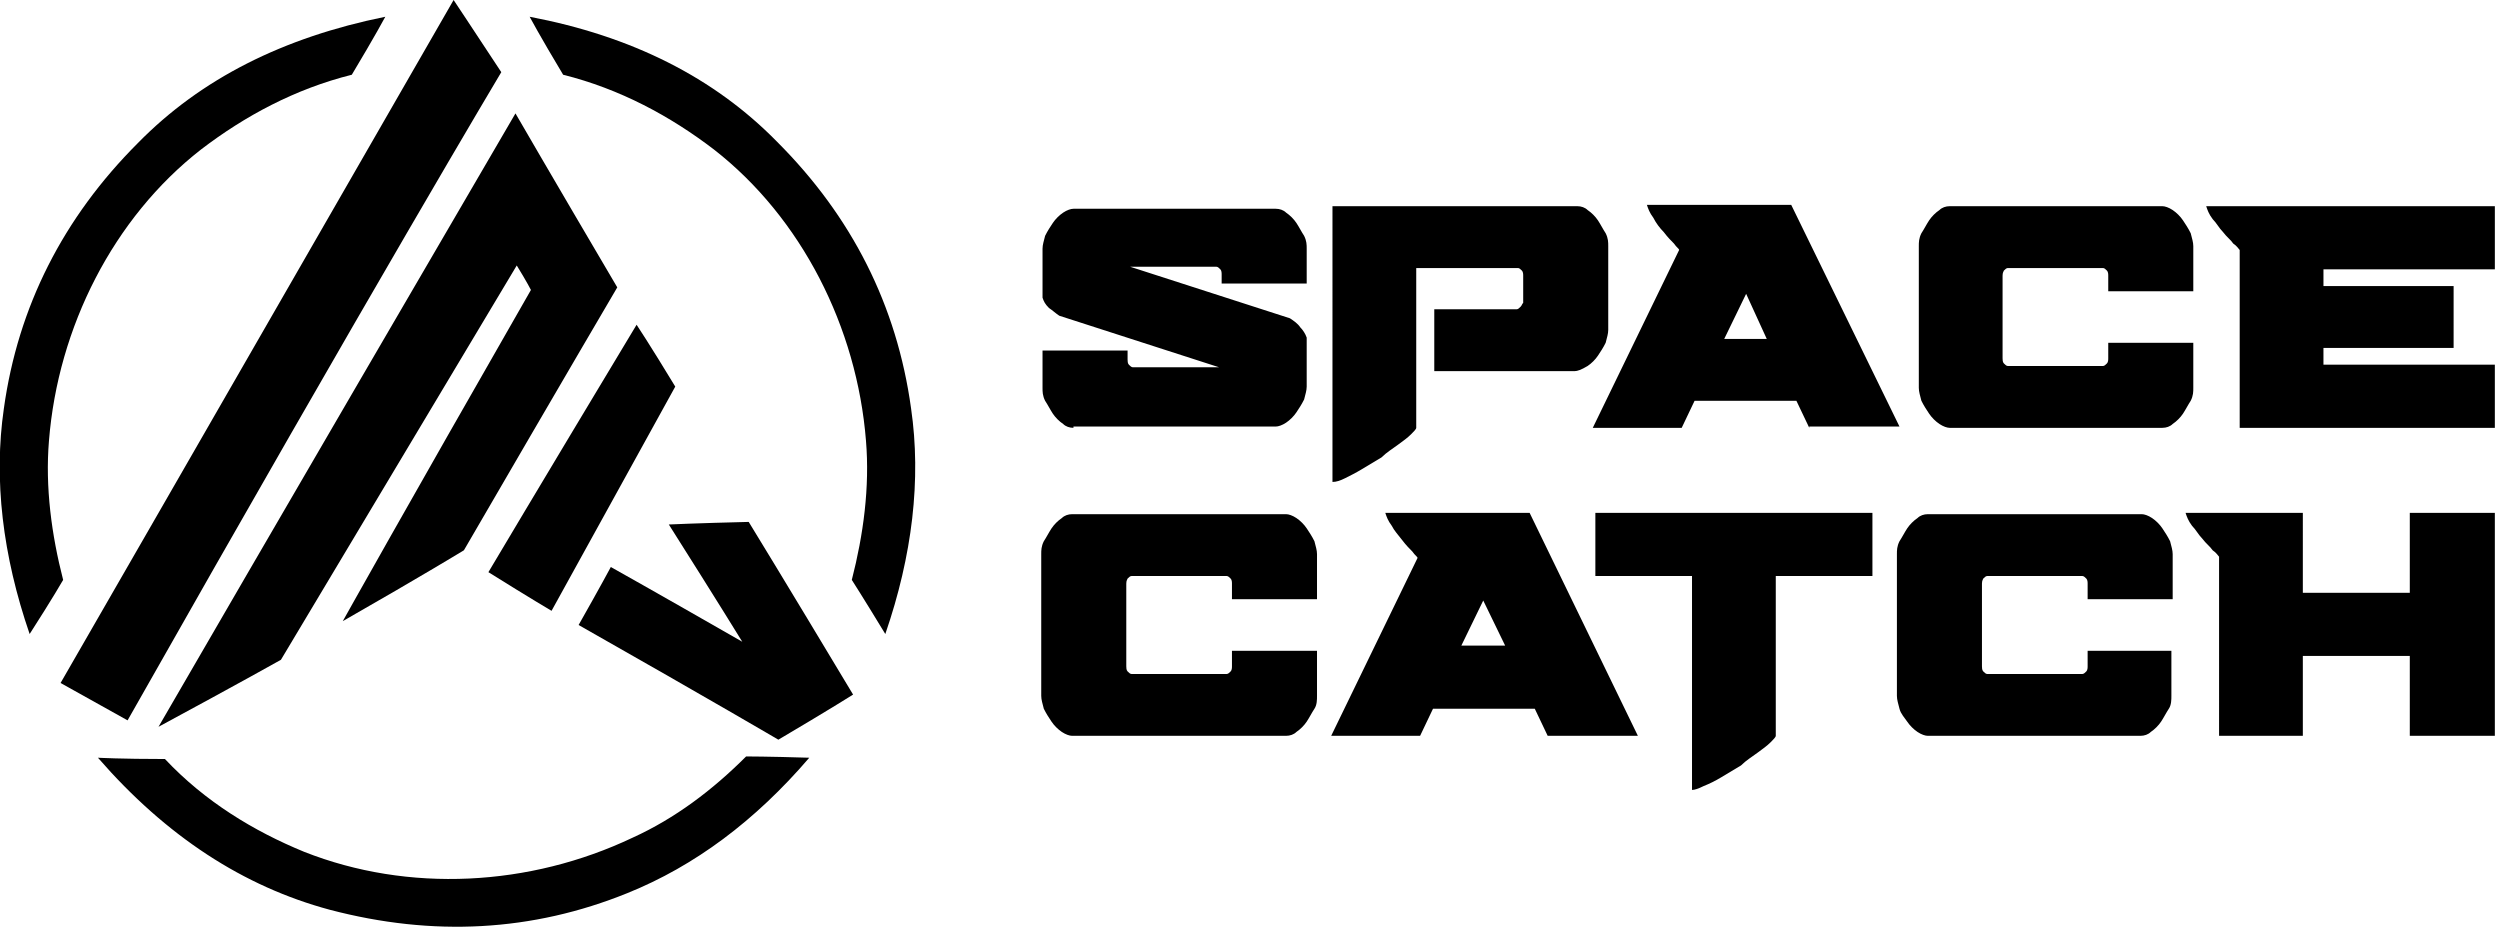
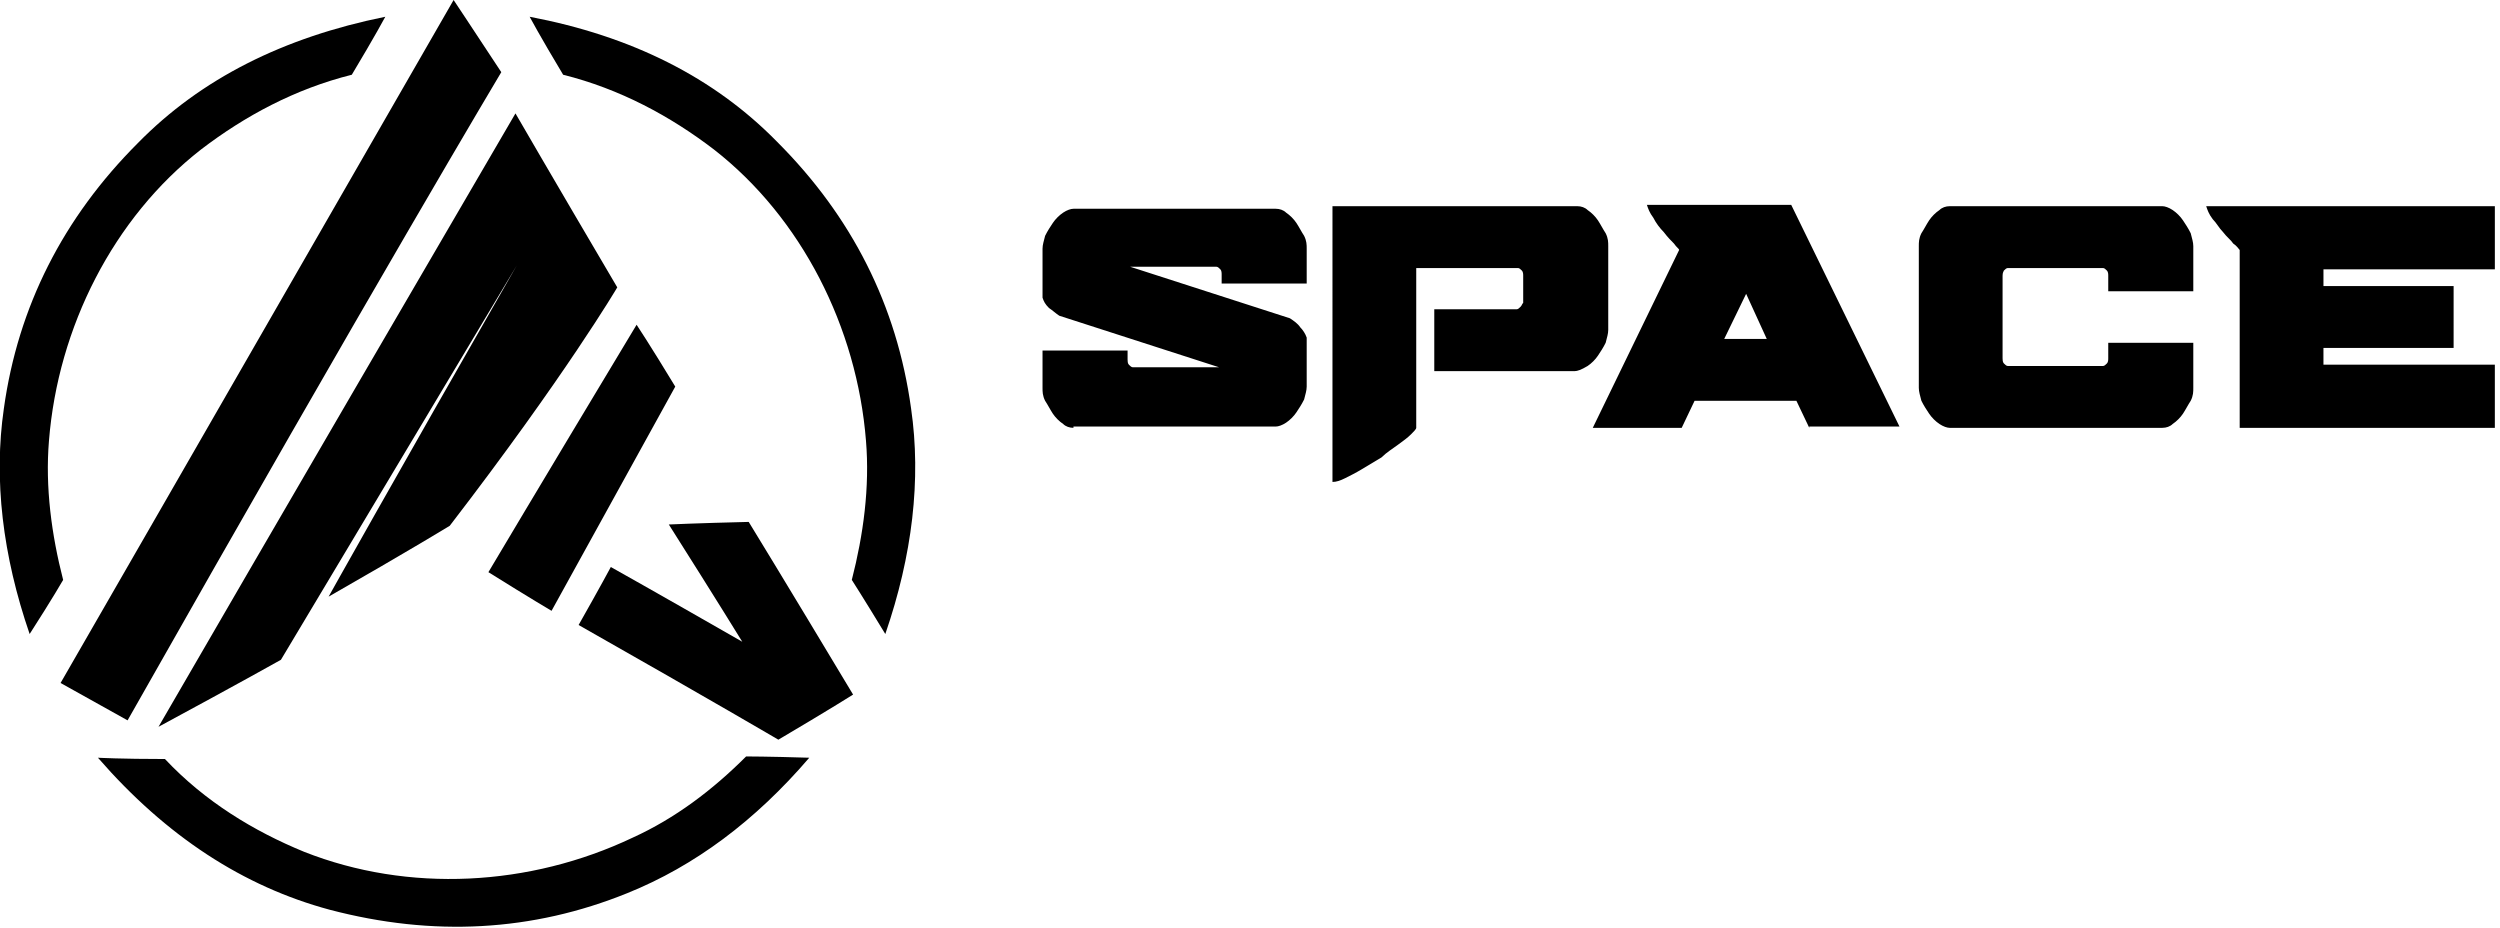
<svg xmlns="http://www.w3.org/2000/svg" version="1.1" id="Layer_1" x="0px" y="0px" width="194px" height="72px" viewBox="0 0 194 72" style="enable-background:new 0 0 194 72;" xml:space="preserve">
  <path d="M83.3,33.2c-0.3,0-0.6-0.1-0.8-0.3c-0.3-0.2-0.6-0.5-0.8-0.8c-0.2-0.3-0.4-0.7-0.6-1c-0.2-0.4-0.2-0.7-0.2-1v-2.9h6.6v0.7  c0,0.1,0,0.3,0.1,0.4c0.1,0.1,0.2,0.2,0.3,0.2h6.7l-12.4-4c-0.3-0.2-0.5-0.4-0.8-0.6c-0.3-0.3-0.4-0.5-0.5-0.8v-3.8  c0-0.3,0.1-0.6,0.2-1c0.2-0.4,0.4-0.7,0.6-1c0.2-0.3,0.5-0.6,0.8-0.8c0.3-0.2,0.6-0.3,0.8-0.3H99c0.3,0,0.6,0.1,0.8,0.3  c0.3,0.2,0.6,0.5,0.8,0.8c0.2,0.3,0.4,0.7,0.6,1c0.2,0.4,0.2,0.7,0.2,1V22h-6.6v-0.7c0-0.1,0-0.3-0.1-0.4c-0.1-0.1-0.2-0.2-0.3-0.2  h-6.7l12.4,4c0.3,0.2,0.6,0.4,0.8,0.7c0.2,0.2,0.4,0.5,0.5,0.8v3.8c0,0.3-0.1,0.6-0.2,1c-0.2,0.4-0.4,0.7-0.6,1  c-0.2,0.3-0.5,0.6-0.8,0.8c-0.3,0.2-0.6,0.3-0.8,0.3H83.3z M122.2,28.8h-10.9V24h6.4c0.1,0,0.2-0.1,0.3-0.2c0.1-0.1,0.1-0.2,0.2-0.3  v-2.1c0-0.1,0-0.3-0.1-0.4c-0.1-0.1-0.2-0.2-0.3-0.2h-7.9v12.4c0,0.1-0.2,0.3-0.4,0.5c-0.3,0.3-0.6,0.5-1,0.8  c-0.4,0.3-0.9,0.6-1.3,1c-0.5,0.3-1,0.6-1.5,0.9c-0.5,0.3-0.9,0.5-1.3,0.7c-0.4,0.2-0.7,0.3-1,0.3V16h19c0.3,0,0.6,0.1,0.8,0.3  c0.3,0.2,0.6,0.5,0.8,0.8c0.2,0.3,0.4,0.7,0.6,1c0.2,0.4,0.2,0.7,0.2,1v6.5c0,0.3-0.1,0.6-0.2,1c-0.2,0.4-0.4,0.7-0.6,1  c-0.2,0.3-0.5,0.6-0.8,0.8C122.7,28.7,122.4,28.8,122.2,28.8z M140.4,33.2l-1-2.1h-7.9l-1,2.1h-6.9l6.7-13.8c0-0.1-0.2-0.2-0.4-0.5  c-0.2-0.2-0.5-0.5-0.8-0.9c-0.3-0.3-0.6-0.7-0.8-1.1c-0.3-0.4-0.4-0.7-0.5-1H139l8.4,17.2H140.4z M135.5,22.8l-1.7,3.5h3.3  L135.5,22.8z M167.8,33.2c0.3,0,0.6-0.1,0.8-0.3c0.3-0.2,0.6-0.5,0.8-0.8c0.2-0.3,0.4-0.7,0.6-1c0.2-0.4,0.2-0.7,0.2-1v-3.5h-6.6  v1.2c0,0.1,0,0.3-0.1,0.4c-0.1,0.1-0.2,0.2-0.3,0.2h-7.4c-0.1,0-0.2-0.1-0.3-0.2c-0.1-0.1-0.1-0.3-0.1-0.4v-6.4c0-0.1,0-0.2,0.1-0.4  c0.1-0.1,0.2-0.2,0.3-0.2h7.4c0.1,0,0.2,0.1,0.3,0.2c0.1,0.1,0.1,0.3,0.1,0.4v1.2h6.6v-3.5c0-0.3-0.1-0.6-0.2-1  c-0.2-0.4-0.4-0.7-0.6-1s-0.5-0.6-0.8-0.8c-0.3-0.2-0.6-0.3-0.8-0.3h-16.5c-0.3,0-0.6,0.1-0.8,0.3c-0.3,0.2-0.6,0.5-0.8,0.8  c-0.2,0.3-0.4,0.7-0.6,1c-0.2,0.4-0.2,0.7-0.2,1v11c0,0.3,0.1,0.6,0.2,1c0.2,0.4,0.4,0.7,0.6,1c0.2,0.3,0.5,0.6,0.8,0.8  c0.3,0.2,0.6,0.3,0.8,0.3H167.8z M173.8,33.2V19.4c-0.1-0.1-0.2-0.3-0.5-0.5c-0.2-0.3-0.5-0.5-0.8-0.9c-0.3-0.3-0.5-0.7-0.8-1  c-0.3-0.4-0.4-0.7-0.5-1h22.4v4.9h-13.3v1.3h10.1V27h-10.1v1.3h13.3v4.9H173.8z" />
-   <path d="M99.8,57.1c0.3,0,0.6-0.1,0.8-0.3c0.3-0.2,0.6-0.5,0.8-0.8c0.2-0.3,0.4-0.7,0.6-1s0.2-0.7,0.2-1v-3.5h-6.6v1.2  c0,0.1,0,0.3-0.1,0.4c-0.1,0.1-0.2,0.2-0.3,0.2h-7.4c-0.1,0-0.2-0.1-0.3-0.2c-0.1-0.1-0.1-0.3-0.1-0.4v-6.4c0-0.1,0-0.2,0.1-0.4  c0.1-0.1,0.2-0.2,0.3-0.2h7.4c0.1,0,0.2,0.1,0.3,0.2s0.1,0.3,0.1,0.4v1.2h6.6V43c0-0.3-0.1-0.6-0.2-1c-0.2-0.4-0.4-0.7-0.6-1  c-0.2-0.3-0.5-0.6-0.8-0.8c-0.3-0.2-0.6-0.3-0.8-0.3H83.2c-0.3,0-0.6,0.1-0.8,0.3c-0.3,0.2-0.6,0.5-0.8,0.8c-0.2,0.3-0.4,0.7-0.6,1  c-0.2,0.4-0.2,0.7-0.2,1v11c0,0.3,0.1,0.6,0.2,1c0.2,0.4,0.4,0.7,0.6,1c0.2,0.3,0.5,0.6,0.8,0.8c0.3,0.2,0.6,0.3,0.8,0.3H99.8z   M120.1,57.1l-1-2.1h-7.9l-1,2.1h-6.9l6.7-13.8c0-0.1-0.2-0.2-0.4-0.5c-0.2-0.2-0.5-0.5-0.8-0.9s-0.6-0.7-0.8-1.1  c-0.3-0.4-0.4-0.7-0.5-1h11.2l8.4,17.3H120.1z M115.1,46.6l-1.7,3.5h3.4L115.1,46.6z M131.3,61.3V44.7h-7.5v-4.9h21.5v4.9h-7.5v12.4  c0,0.1-0.2,0.3-0.4,0.5c-0.3,0.3-0.6,0.5-1,0.8c-0.4,0.3-0.9,0.6-1.3,1c-0.5,0.3-1,0.6-1.5,0.9c-0.5,0.3-0.9,0.5-1.4,0.7  C131.8,61.2,131.5,61.3,131.3,61.3z M166.1,57.1c0.3,0,0.6-0.1,0.8-0.3c0.3-0.2,0.6-0.5,0.8-0.8c0.2-0.3,0.4-0.7,0.6-1  s0.2-0.7,0.2-1v-3.5H162v1.2c0,0.1,0,0.3-0.1,0.4c-0.1,0.1-0.2,0.2-0.3,0.2h-7.4c-0.1,0-0.2-0.1-0.3-0.2c-0.1-0.1-0.1-0.3-0.1-0.4  v-6.4c0-0.1,0-0.2,0.1-0.4c0.1-0.1,0.2-0.2,0.3-0.2h7.4c0.1,0,0.2,0.1,0.3,0.2c0.1,0.1,0.1,0.3,0.1,0.4v1.2h6.6V43  c0-0.3-0.1-0.6-0.2-1c-0.2-0.4-0.4-0.7-0.6-1c-0.2-0.3-0.5-0.6-0.8-0.8c-0.3-0.2-0.6-0.3-0.8-0.3h-16.6c-0.3,0-0.6,0.1-0.8,0.3  c-0.3,0.2-0.6,0.5-0.8,0.8c-0.2,0.3-0.4,0.7-0.6,1c-0.2,0.4-0.2,0.7-0.2,1v11c0,0.3,0.1,0.6,0.2,1s0.4,0.7,0.6,1  c0.2,0.3,0.5,0.6,0.8,0.8c0.3,0.2,0.6,0.3,0.8,0.3H166.1z M178.8,57.1h-6.6V43.2c-0.1-0.1-0.2-0.3-0.5-0.5c-0.2-0.3-0.5-0.5-0.8-0.9  c-0.3-0.3-0.5-0.7-0.8-1c-0.3-0.4-0.4-0.7-0.5-1h9.1V46h8.3v-6.2h6.6v17.3h-6.6v-6.2h-8.3V57.1z" />
  <path d="M12.8,58.9c-3.4,0-5.2-0.1-5.2-0.1c5.3,6.1,11.3,10,18,11.8c8,2.1,15.7,1.7,23.1-1.3c5.2-2.1,9.9-5.6,14.1-10.5  c-3.2-0.1-4.9-0.1-4.9-0.1c-2.6,2.6-5.5,4.8-8.8,6.3c-8,3.8-17.4,4.3-25.5,1.1C19.7,64.5,15.9,62.2,12.8,58.9z" />
  <path d="M27.3,5.8c1.8-3,2.6-4.5,2.6-4.5C22,2.9,15.6,6.1,10.7,11.1C4.9,16.9,1.4,23.8,0.3,31.7c-0.8,5.5-0.1,11.4,2,17.5  C4.1,46.4,4.9,45,4.9,45c-0.9-3.5-1.4-7.2-1.1-10.8c0.7-8.8,5-17.3,11.8-22.6C19,9,22.9,6.9,27.3,5.8z" />
  <path d="M43.7,5.8c-1.8-3-2.6-4.5-2.6-4.5c7.9,1.5,14.3,4.7,19.2,9.7c5.8,5.8,9.3,12.7,10.4,20.7c0.8,5.5,0.1,11.4-2,17.5  C67,46.4,66.1,45,66.1,45c0.9-3.5,1.4-7.2,1.1-10.8c-0.7-8.8-5-17.3-11.8-22.6C52,9,48.1,6.9,43.7,5.8z" />
  <path d="M38.9,5.6C36.6,2.1,35.2,0,35.2,0C14.9,35.3,4.7,53,4.7,53c3.4,1.9,5.2,2.9,5.2,2.9C29.1,22,38.9,5.6,38.9,5.6z" />
-   <path d="M47.9,22.3C42.6,13.3,40,8.8,40,8.8C21.5,40.5,12.3,56.4,12.3,56.4c6.3-3.4,9.5-5.2,9.5-5.2C34,30.8,40.1,20.6,40.1,20.6  c0.8,1.3,1.1,1.9,1.1,1.9c-9.8,17.1-14.6,25.7-14.6,25.7c6.3-3.6,9.4-5.5,9.4-5.5C43.9,29.1,47.9,22.3,47.9,22.3z" />
+   <path d="M47.9,22.3C42.6,13.3,40,8.8,40,8.8C21.5,40.5,12.3,56.4,12.3,56.4c6.3-3.4,9.5-5.2,9.5-5.2C34,30.8,40.1,20.6,40.1,20.6  c-9.8,17.1-14.6,25.7-14.6,25.7c6.3-3.6,9.4-5.5,9.4-5.5C43.9,29.1,47.9,22.3,47.9,22.3z" />
  <path d="M37.9,44.4c3.2,2,4.9,3,4.9,3c6.4-11.6,9.6-17.4,9.6-17.4c-2-3.3-3-4.8-3-4.8C41.7,38,37.9,44.4,37.9,44.4z" />
  <path d="M57.6,49.8C50.8,45.9,47.4,44,47.4,44s-0.8,1.5-2.5,4.5c10.4,5.9,15.5,8.9,15.5,8.9c3.9-2.3,5.8-3.5,5.8-3.5  c-5.4-9-8.1-13.4-8.1-13.4c-4.1,0.1-6.2,0.2-6.2,0.2C55.7,46.7,57.6,49.8,57.6,49.8z" />
</svg>